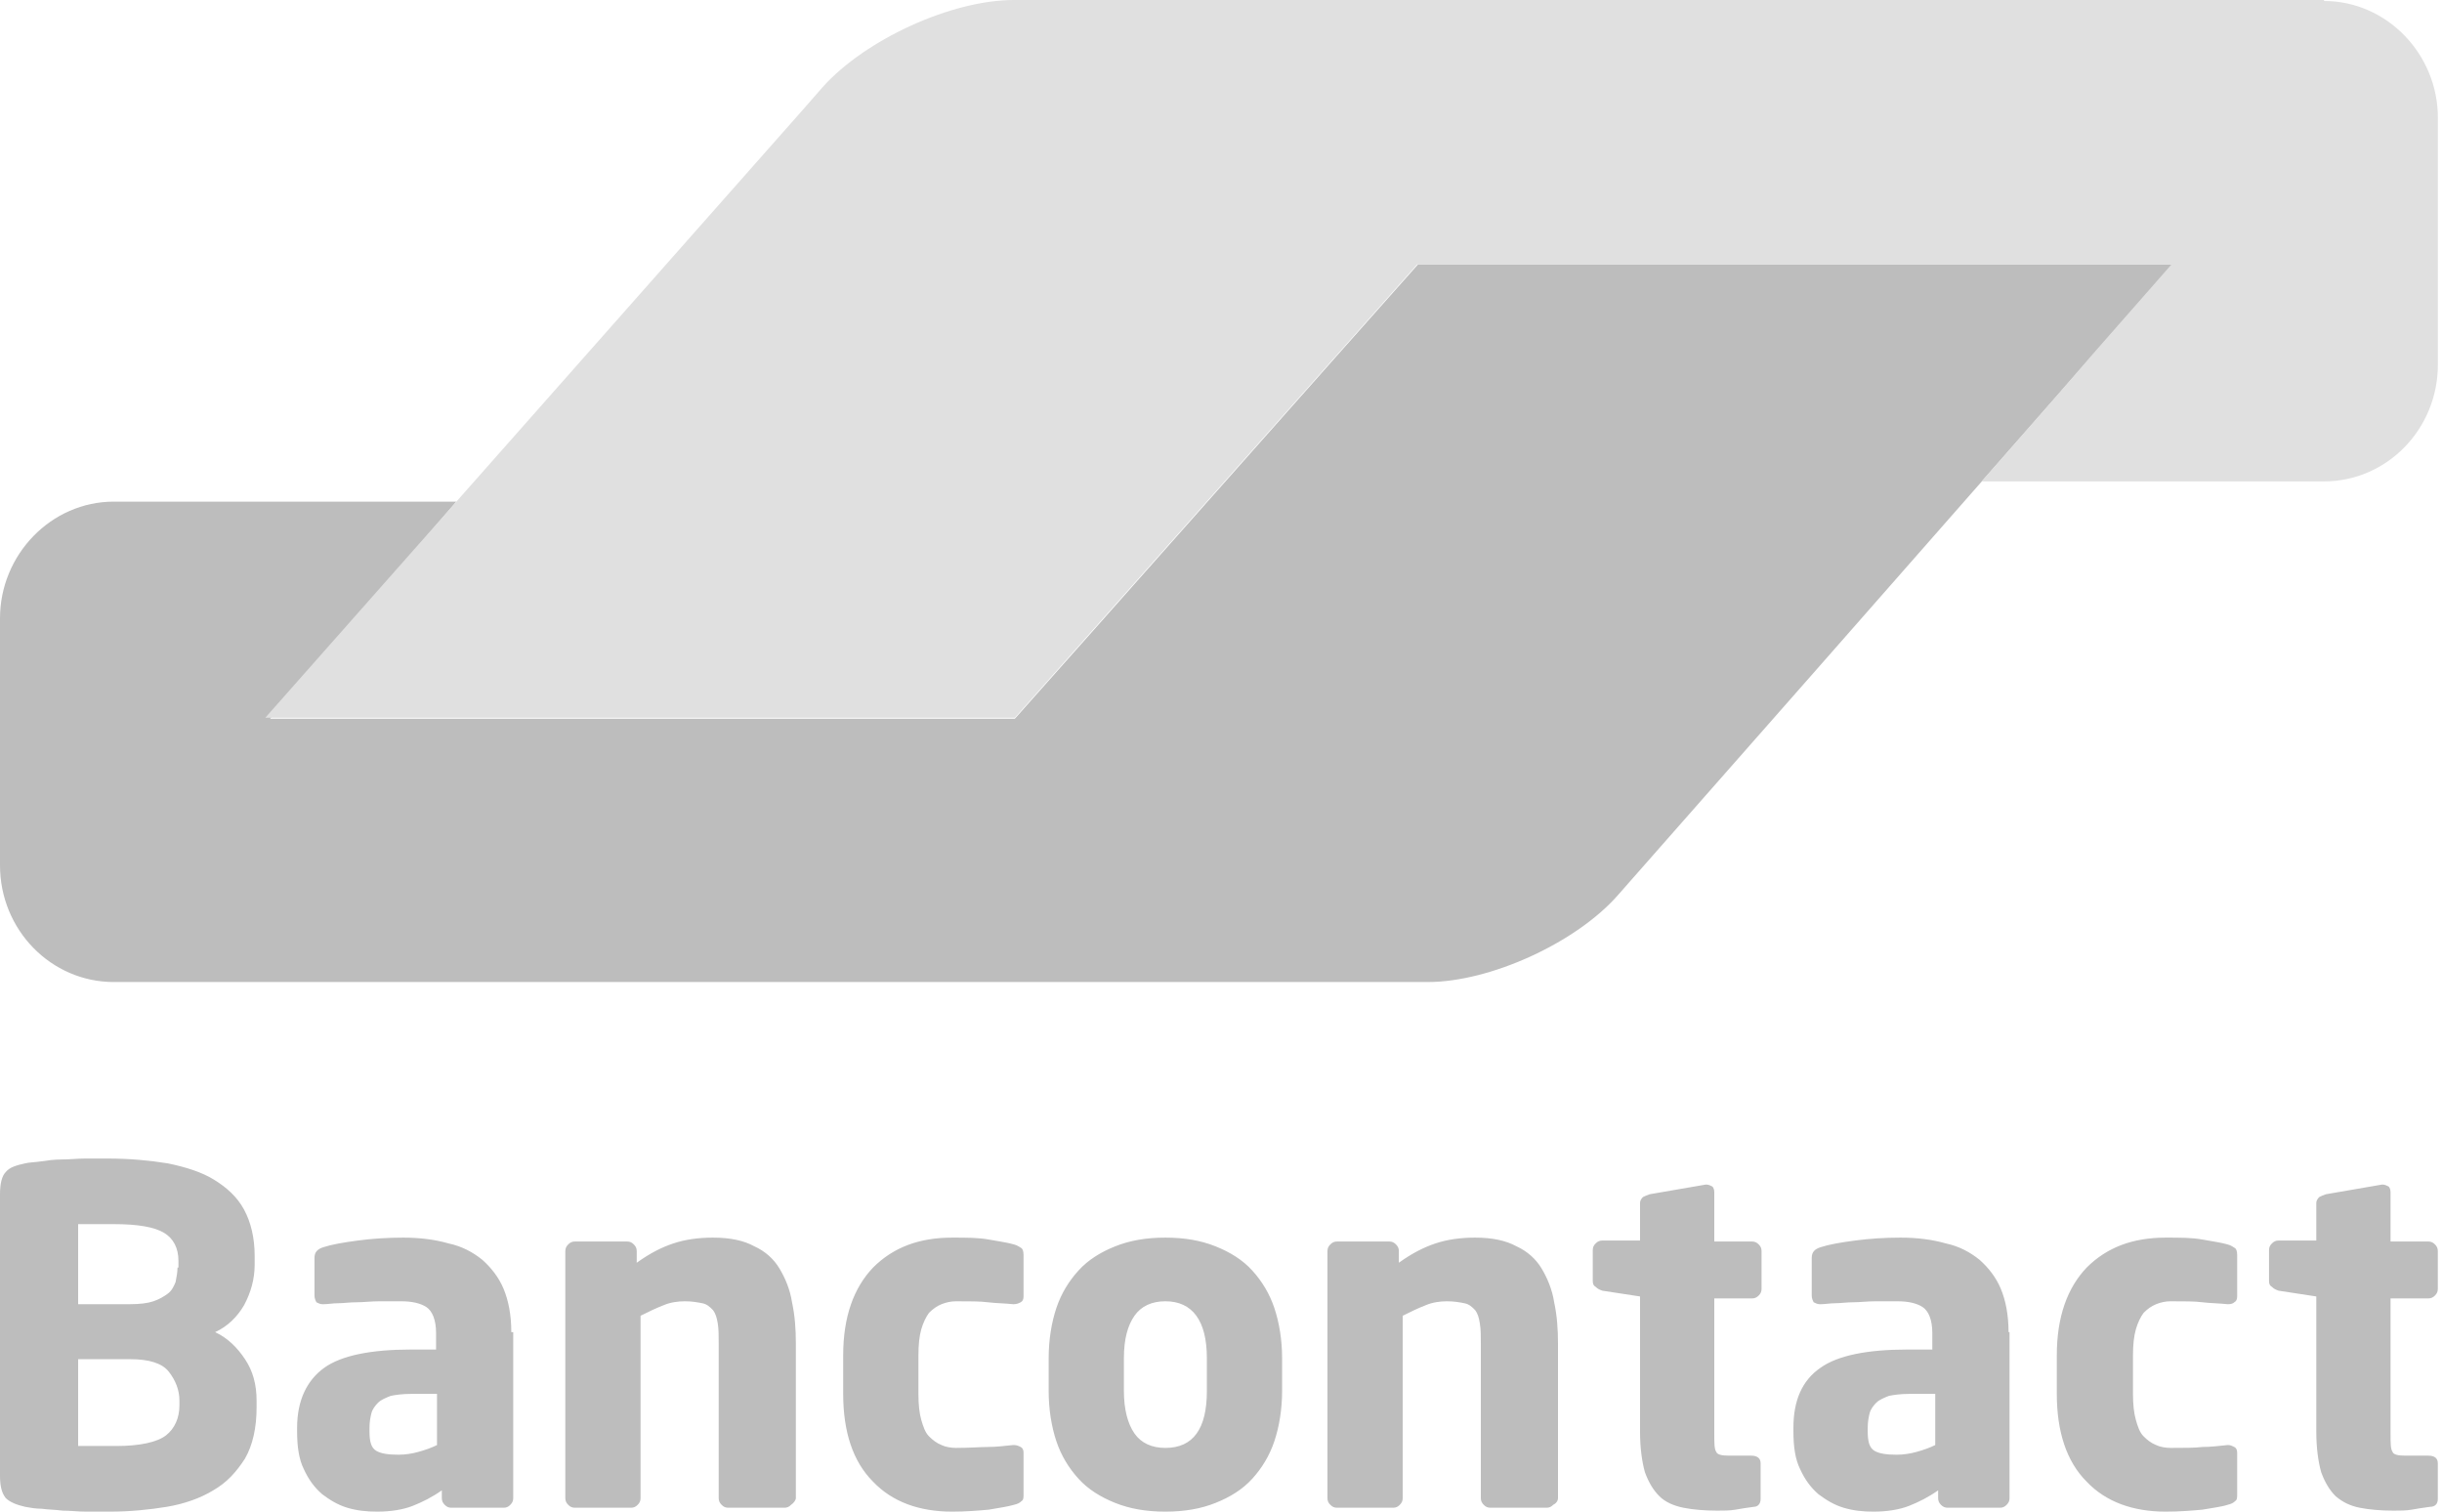
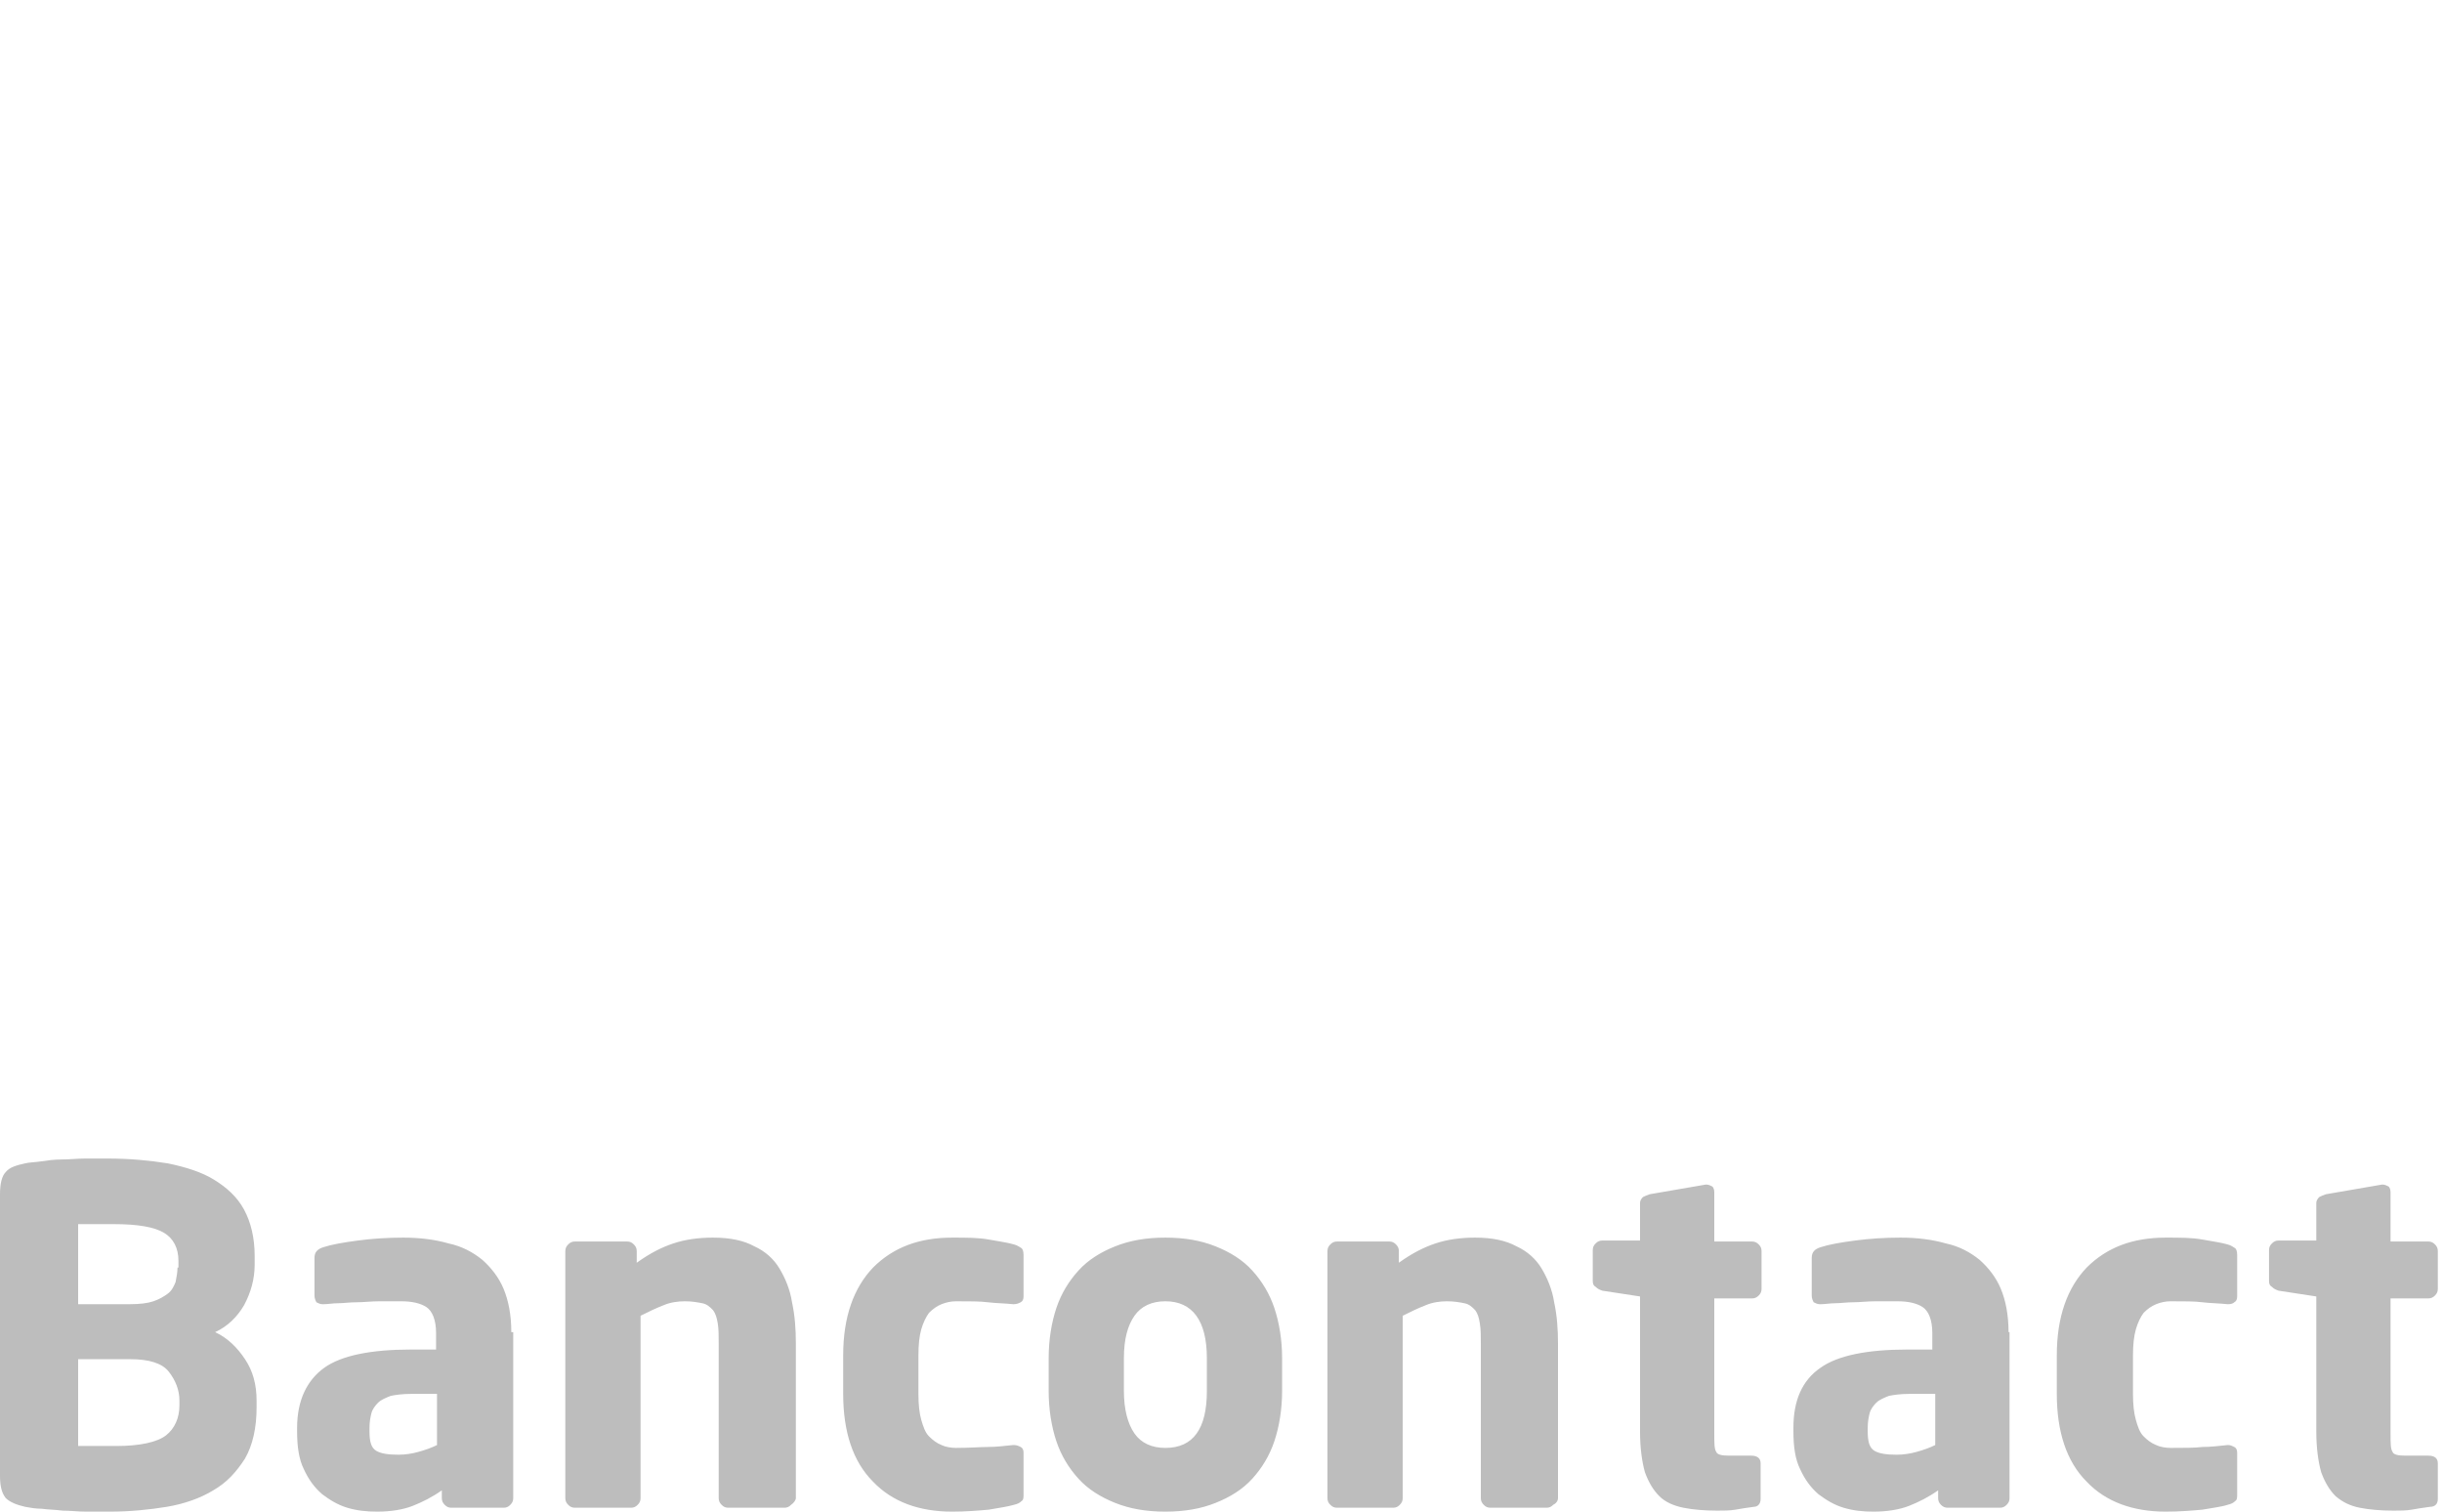
<svg xmlns="http://www.w3.org/2000/svg" width="42" height="26" viewBox="0 0 42 26" fill="none">
-   <path d="M37.366 4.546H35.408H26.348H24.39L23.063 6.04L18.782 10.868L17.455 12.361H15.497H6.604H4.646L5.94 10.851L6.554 10.138L7.848 8.628H5.89H3.368H1.958C0.879 8.628 -0 9.541 -0 10.636V14.518V14.883C-0 15.995 0.879 16.891 1.958 16.891H2.505H23.08H24.556C25.635 16.891 27.112 16.211 27.825 15.398L31.243 11.515L37.366 4.546Z" fill="#BDBDBD" />
-   <path d="M39.971 0.017C41.049 0.017 41.929 0.929 41.929 2.025V6.272C41.929 7.384 41.049 8.28 39.971 8.28H38.909H36.038H34.081L35.391 6.786L36.038 6.04L37.349 4.547H24.374L17.455 12.345H4.563L13.805 1.892L14.153 1.494C14.883 0.681 16.36 0 17.439 0H17.887H39.971V0.017Z" fill="#E0E0E0" />
  <path d="M41.928 25.784V25.17C41.928 25.087 41.879 25.037 41.763 25.037H41.364C41.248 25.037 41.165 25.021 41.149 24.971C41.115 24.921 41.115 24.822 41.115 24.656V22.333H41.763C41.812 22.333 41.846 22.316 41.879 22.283C41.912 22.25 41.928 22.216 41.928 22.167V21.52C41.928 21.47 41.912 21.437 41.879 21.404C41.846 21.37 41.812 21.354 41.763 21.354H41.115V20.508C41.115 20.458 41.099 20.424 41.082 20.408C41.049 20.391 41.016 20.375 40.983 20.375H40.966L40.004 20.541C39.954 20.557 39.921 20.574 39.888 20.59C39.855 20.624 39.838 20.657 39.838 20.69V21.337H39.191C39.141 21.337 39.108 21.354 39.075 21.387C39.041 21.42 39.025 21.453 39.025 21.503V22.034C39.025 22.084 39.041 22.117 39.075 22.134C39.108 22.167 39.141 22.183 39.191 22.2L39.838 22.299V24.622C39.838 24.904 39.871 25.137 39.921 25.319C39.987 25.502 40.07 25.634 40.17 25.734C40.286 25.834 40.419 25.9 40.584 25.933C40.751 25.966 40.95 25.983 41.165 25.983C41.281 25.983 41.381 25.983 41.48 25.966C41.563 25.95 41.68 25.933 41.796 25.917C41.879 25.917 41.928 25.867 41.928 25.784ZM38.477 25.701V24.987C38.477 24.938 38.461 24.904 38.428 24.888C38.394 24.871 38.361 24.855 38.328 24.855H38.311C38.162 24.871 38.013 24.888 37.88 24.888C37.747 24.904 37.565 24.904 37.332 24.904C37.249 24.904 37.15 24.888 37.084 24.855C37.001 24.822 36.934 24.772 36.868 24.705C36.801 24.639 36.768 24.539 36.735 24.423C36.702 24.307 36.685 24.158 36.685 23.975V23.312C36.685 23.129 36.702 22.98 36.735 22.864C36.768 22.747 36.818 22.648 36.868 22.581C36.934 22.515 37.001 22.465 37.084 22.432C37.166 22.399 37.249 22.382 37.332 22.382C37.565 22.382 37.747 22.382 37.88 22.399C38.013 22.416 38.162 22.416 38.311 22.432H38.328C38.378 22.432 38.411 22.416 38.428 22.399C38.461 22.382 38.477 22.349 38.477 22.299V21.586C38.477 21.52 38.461 21.486 38.444 21.47C38.411 21.453 38.378 21.42 38.311 21.404C38.195 21.37 38.062 21.354 37.88 21.32C37.697 21.287 37.498 21.287 37.249 21.287C36.685 21.287 36.237 21.453 35.889 21.802C35.557 22.15 35.375 22.648 35.375 23.312V23.975C35.375 24.622 35.541 25.137 35.889 25.485C36.221 25.834 36.685 26 37.249 26C37.482 26 37.697 25.983 37.88 25.966C38.062 25.933 38.212 25.917 38.311 25.883C38.378 25.867 38.411 25.85 38.444 25.817C38.477 25.8 38.477 25.751 38.477 25.701ZM33.284 24.855C33.184 24.904 33.085 24.938 32.969 24.971C32.852 25.004 32.736 25.021 32.62 25.021C32.454 25.021 32.322 25.004 32.239 24.954C32.156 24.904 32.123 24.805 32.123 24.622V24.556C32.123 24.456 32.139 24.373 32.156 24.307C32.172 24.241 32.222 24.174 32.272 24.125C32.322 24.075 32.405 24.042 32.487 24.009C32.571 23.992 32.687 23.975 32.836 23.975H33.284V24.855ZM34.545 22.913C34.545 22.615 34.495 22.366 34.412 22.167C34.329 21.968 34.197 21.802 34.047 21.669C33.881 21.536 33.699 21.437 33.467 21.387C33.234 21.32 32.969 21.287 32.687 21.287C32.421 21.287 32.156 21.304 31.907 21.337C31.658 21.37 31.459 21.404 31.309 21.453C31.21 21.486 31.16 21.536 31.16 21.636V22.283C31.16 22.333 31.177 22.366 31.193 22.399C31.227 22.416 31.26 22.432 31.293 22.432H31.326C31.392 22.432 31.475 22.416 31.558 22.416C31.658 22.416 31.758 22.399 31.874 22.399C31.99 22.399 32.123 22.382 32.255 22.382C32.388 22.382 32.521 22.382 32.637 22.382C32.819 22.382 32.969 22.416 33.068 22.482C33.168 22.548 33.234 22.698 33.234 22.93V23.212H32.803C32.123 23.212 31.608 23.312 31.309 23.527C30.994 23.743 30.845 24.091 30.845 24.556V24.622C30.845 24.888 30.878 25.104 30.961 25.27C31.044 25.452 31.143 25.585 31.276 25.701C31.409 25.8 31.542 25.883 31.708 25.933C31.874 25.983 32.039 26 32.222 26C32.454 26 32.67 25.966 32.836 25.9C33.002 25.834 33.168 25.751 33.334 25.634V25.767C33.334 25.817 33.35 25.85 33.383 25.883C33.417 25.917 33.45 25.933 33.5 25.933H34.396C34.445 25.933 34.479 25.917 34.512 25.883C34.545 25.85 34.562 25.817 34.562 25.767V22.913H34.545ZM30.281 25.784V25.17C30.281 25.087 30.231 25.037 30.115 25.037H29.733C29.617 25.037 29.534 25.021 29.517 24.971C29.484 24.921 29.484 24.822 29.484 24.656V22.333H30.131C30.181 22.333 30.214 22.316 30.248 22.283C30.281 22.25 30.297 22.216 30.297 22.167V21.52C30.297 21.47 30.281 21.437 30.248 21.404C30.214 21.37 30.181 21.354 30.131 21.354H29.484V20.508C29.484 20.458 29.468 20.424 29.451 20.408C29.418 20.391 29.385 20.375 29.352 20.375H29.335L28.373 20.541C28.323 20.557 28.29 20.574 28.256 20.59C28.223 20.624 28.207 20.657 28.207 20.69V21.337H27.56C27.51 21.337 27.477 21.354 27.444 21.387C27.41 21.42 27.394 21.453 27.394 21.503V22.034C27.394 22.084 27.41 22.117 27.444 22.134C27.477 22.167 27.51 22.183 27.56 22.2L28.207 22.299V24.622C28.207 24.904 28.24 25.137 28.29 25.319C28.356 25.502 28.439 25.634 28.539 25.734C28.638 25.834 28.787 25.9 28.953 25.933C29.119 25.966 29.318 25.983 29.534 25.983C29.65 25.983 29.75 25.983 29.849 25.966C29.932 25.95 30.049 25.933 30.165 25.917C30.231 25.917 30.281 25.867 30.281 25.784ZM26.796 25.767V23.113C26.796 22.864 26.78 22.631 26.73 22.399C26.697 22.183 26.614 21.984 26.514 21.818C26.415 21.652 26.265 21.52 26.083 21.437C25.9 21.337 25.668 21.287 25.369 21.287C25.12 21.287 24.888 21.32 24.689 21.387C24.49 21.453 24.291 21.553 24.059 21.719V21.52C24.059 21.47 24.042 21.437 24.009 21.404C23.976 21.37 23.942 21.354 23.893 21.354H22.997C22.947 21.354 22.914 21.37 22.881 21.404C22.847 21.437 22.831 21.47 22.831 21.52V25.767C22.831 25.817 22.847 25.85 22.881 25.883C22.914 25.917 22.947 25.933 22.997 25.933H23.959C24.009 25.933 24.042 25.917 24.075 25.883C24.108 25.85 24.125 25.817 24.125 25.767V22.631C24.258 22.565 24.39 22.499 24.523 22.449C24.639 22.399 24.772 22.382 24.888 22.382C25.004 22.382 25.104 22.399 25.187 22.416C25.27 22.432 25.32 22.482 25.369 22.532C25.419 22.598 25.436 22.665 25.452 22.764C25.469 22.864 25.469 22.98 25.469 23.113V25.767C25.469 25.817 25.486 25.85 25.519 25.883C25.552 25.917 25.585 25.933 25.635 25.933H26.597C26.647 25.933 26.68 25.917 26.713 25.883C26.78 25.85 26.796 25.8 26.796 25.767ZM20.757 23.925C20.757 24.573 20.524 24.904 20.043 24.904C19.811 24.904 19.628 24.822 19.512 24.656C19.396 24.49 19.33 24.241 19.33 23.925V23.361C19.33 23.029 19.396 22.797 19.512 22.631C19.628 22.465 19.811 22.382 20.043 22.382C20.508 22.382 20.757 22.714 20.757 23.361V23.925ZM22.051 23.361C22.051 23.046 22.001 22.747 21.918 22.499C21.835 22.25 21.703 22.034 21.537 21.852C21.371 21.669 21.155 21.536 20.906 21.437C20.657 21.337 20.375 21.287 20.043 21.287C19.712 21.287 19.429 21.337 19.18 21.437C18.932 21.536 18.716 21.669 18.55 21.852C18.384 22.034 18.251 22.25 18.168 22.499C18.085 22.747 18.036 23.046 18.036 23.361V23.925C18.036 24.241 18.085 24.539 18.168 24.788C18.251 25.037 18.384 25.253 18.55 25.435C18.716 25.618 18.932 25.751 19.18 25.85C19.429 25.95 19.712 26 20.043 26C20.375 26 20.657 25.95 20.906 25.85C21.155 25.751 21.371 25.618 21.537 25.435C21.703 25.253 21.835 25.037 21.918 24.788C22.001 24.539 22.051 24.241 22.051 23.925V23.361ZM17.604 25.701V24.987C17.604 24.938 17.588 24.904 17.555 24.888C17.521 24.871 17.488 24.855 17.438 24.855H17.422C17.272 24.871 17.123 24.888 16.99 24.888C16.858 24.888 16.675 24.904 16.443 24.904C16.36 24.904 16.26 24.888 16.194 24.855C16.111 24.822 16.045 24.772 15.978 24.705C15.912 24.639 15.879 24.539 15.845 24.423C15.812 24.307 15.796 24.158 15.796 23.975V23.312C15.796 23.129 15.812 22.98 15.845 22.864C15.879 22.747 15.928 22.648 15.978 22.581C16.045 22.515 16.111 22.465 16.194 22.432C16.277 22.399 16.36 22.382 16.443 22.382C16.675 22.382 16.858 22.382 16.99 22.399C17.123 22.416 17.272 22.416 17.422 22.432H17.438C17.488 22.432 17.521 22.416 17.555 22.399C17.588 22.382 17.604 22.349 17.604 22.299V21.586C17.604 21.52 17.588 21.486 17.571 21.47C17.538 21.453 17.505 21.42 17.438 21.404C17.322 21.37 17.189 21.354 17.007 21.32C16.824 21.287 16.625 21.287 16.376 21.287C15.812 21.287 15.364 21.453 15.016 21.802C14.684 22.15 14.502 22.648 14.502 23.312V23.975C14.502 24.622 14.667 25.137 15.016 25.485C15.348 25.834 15.812 26 16.376 26C16.609 26 16.824 25.983 17.007 25.966C17.189 25.933 17.322 25.917 17.438 25.883C17.505 25.867 17.538 25.85 17.571 25.817C17.604 25.8 17.604 25.751 17.604 25.701ZM13.688 25.767V23.113C13.688 22.864 13.672 22.631 13.622 22.399C13.589 22.183 13.506 21.984 13.406 21.818C13.307 21.652 13.158 21.52 12.975 21.437C12.793 21.337 12.56 21.287 12.261 21.287C12.013 21.287 11.78 21.32 11.581 21.387C11.382 21.453 11.183 21.553 10.951 21.719V21.52C10.951 21.47 10.934 21.437 10.901 21.404C10.868 21.37 10.835 21.354 10.785 21.354H9.889C9.839 21.354 9.806 21.37 9.773 21.404C9.74 21.437 9.723 21.47 9.723 21.52V25.767C9.723 25.817 9.74 25.85 9.773 25.883C9.806 25.917 9.839 25.933 9.889 25.933H10.851C10.901 25.933 10.934 25.917 10.967 25.883C11.001 25.85 11.017 25.817 11.017 25.767V22.631C11.15 22.565 11.283 22.499 11.415 22.449C11.531 22.399 11.664 22.382 11.78 22.382C11.896 22.382 11.996 22.399 12.079 22.416C12.162 22.432 12.212 22.482 12.261 22.532C12.311 22.598 12.328 22.665 12.345 22.764C12.361 22.864 12.361 22.98 12.361 23.113V25.767C12.361 25.817 12.378 25.85 12.411 25.883C12.444 25.917 12.477 25.933 12.527 25.933H13.489C13.539 25.933 13.572 25.917 13.605 25.883C13.655 25.85 13.688 25.8 13.688 25.767ZM7.516 24.855C7.417 24.904 7.317 24.938 7.201 24.971C7.085 25.004 6.969 25.021 6.852 25.021C6.687 25.021 6.554 25.004 6.471 24.954C6.388 24.904 6.355 24.805 6.355 24.622V24.556C6.355 24.456 6.371 24.373 6.388 24.307C6.404 24.241 6.454 24.174 6.504 24.125C6.554 24.075 6.637 24.042 6.72 24.009C6.803 23.992 6.919 23.975 7.068 23.975H7.516V24.855ZM8.794 22.913C8.794 22.615 8.744 22.366 8.661 22.167C8.578 21.968 8.445 21.802 8.296 21.669C8.13 21.536 7.948 21.437 7.715 21.387C7.483 21.32 7.218 21.287 6.935 21.287C6.67 21.287 6.404 21.304 6.156 21.337C5.907 21.37 5.708 21.404 5.558 21.453C5.459 21.486 5.409 21.536 5.409 21.636V22.283C5.409 22.333 5.426 22.366 5.442 22.399C5.475 22.416 5.508 22.432 5.542 22.432H5.575C5.641 22.432 5.724 22.416 5.807 22.416C5.907 22.416 6.006 22.399 6.139 22.399C6.255 22.399 6.388 22.382 6.521 22.382C6.653 22.382 6.786 22.382 6.902 22.382C7.085 22.382 7.234 22.416 7.334 22.482C7.433 22.548 7.5 22.698 7.5 22.93V23.212H7.068C6.388 23.212 5.874 23.312 5.575 23.527C5.276 23.743 5.11 24.091 5.11 24.556V24.622C5.11 24.888 5.143 25.104 5.226 25.27C5.309 25.452 5.409 25.585 5.542 25.701C5.674 25.8 5.807 25.883 5.973 25.933C6.139 25.983 6.305 26 6.487 26C6.72 26 6.935 25.966 7.101 25.9C7.267 25.834 7.433 25.751 7.599 25.634V25.767C7.599 25.817 7.616 25.85 7.649 25.883C7.682 25.917 7.715 25.933 7.765 25.933H8.661C8.711 25.933 8.744 25.917 8.777 25.883C8.81 25.85 8.827 25.817 8.827 25.767V22.913H8.794ZM3.086 24.174C3.086 24.39 3.003 24.573 2.854 24.689C2.704 24.805 2.406 24.871 2.008 24.871H1.875C1.808 24.871 1.742 24.871 1.676 24.871C1.609 24.871 1.543 24.871 1.477 24.871H1.344V23.378H2.24C2.555 23.378 2.787 23.444 2.904 23.594C3.02 23.743 3.086 23.909 3.086 24.091V24.174ZM3.053 21.802C3.053 21.885 3.036 21.968 3.02 22.051C2.986 22.134 2.953 22.2 2.887 22.25C2.821 22.299 2.738 22.349 2.638 22.382C2.538 22.416 2.406 22.432 2.24 22.432H1.344V21.055C1.377 21.055 1.41 21.055 1.46 21.055C1.51 21.055 1.576 21.055 1.643 21.055H1.825H1.958C2.373 21.055 2.655 21.105 2.821 21.204C2.986 21.304 3.069 21.47 3.069 21.686V21.802H3.053ZM4.413 24.091C4.413 23.809 4.347 23.577 4.214 23.378C4.082 23.179 3.916 23.013 3.7 22.913C3.916 22.814 4.082 22.648 4.198 22.449C4.314 22.233 4.38 22.001 4.38 21.752V21.603C4.38 21.287 4.314 21.022 4.198 20.806C4.082 20.59 3.899 20.424 3.683 20.292C3.468 20.159 3.202 20.076 2.887 20.01C2.572 19.96 2.24 19.927 1.858 19.927C1.725 19.927 1.593 19.927 1.46 19.927C1.327 19.927 1.195 19.943 1.062 19.943C0.929 19.943 0.813 19.96 0.697 19.977C0.581 19.993 0.498 19.993 0.431 20.01C0.282 20.043 0.166 20.076 0.099 20.159C0.033 20.225 -0 20.358 -0 20.541V25.386C-0 25.568 0.033 25.684 0.099 25.767C0.166 25.834 0.282 25.883 0.431 25.917C0.514 25.933 0.614 25.95 0.713 25.95C0.829 25.966 0.946 25.966 1.078 25.983C1.211 25.983 1.344 26 1.477 26C1.609 26 1.759 26 1.891 26C2.24 26 2.572 25.966 2.87 25.917C3.169 25.867 3.451 25.767 3.667 25.634C3.899 25.502 4.065 25.319 4.214 25.087C4.347 24.855 4.413 24.556 4.413 24.208V24.091Z" fill="#BDBDBD" />
</svg>